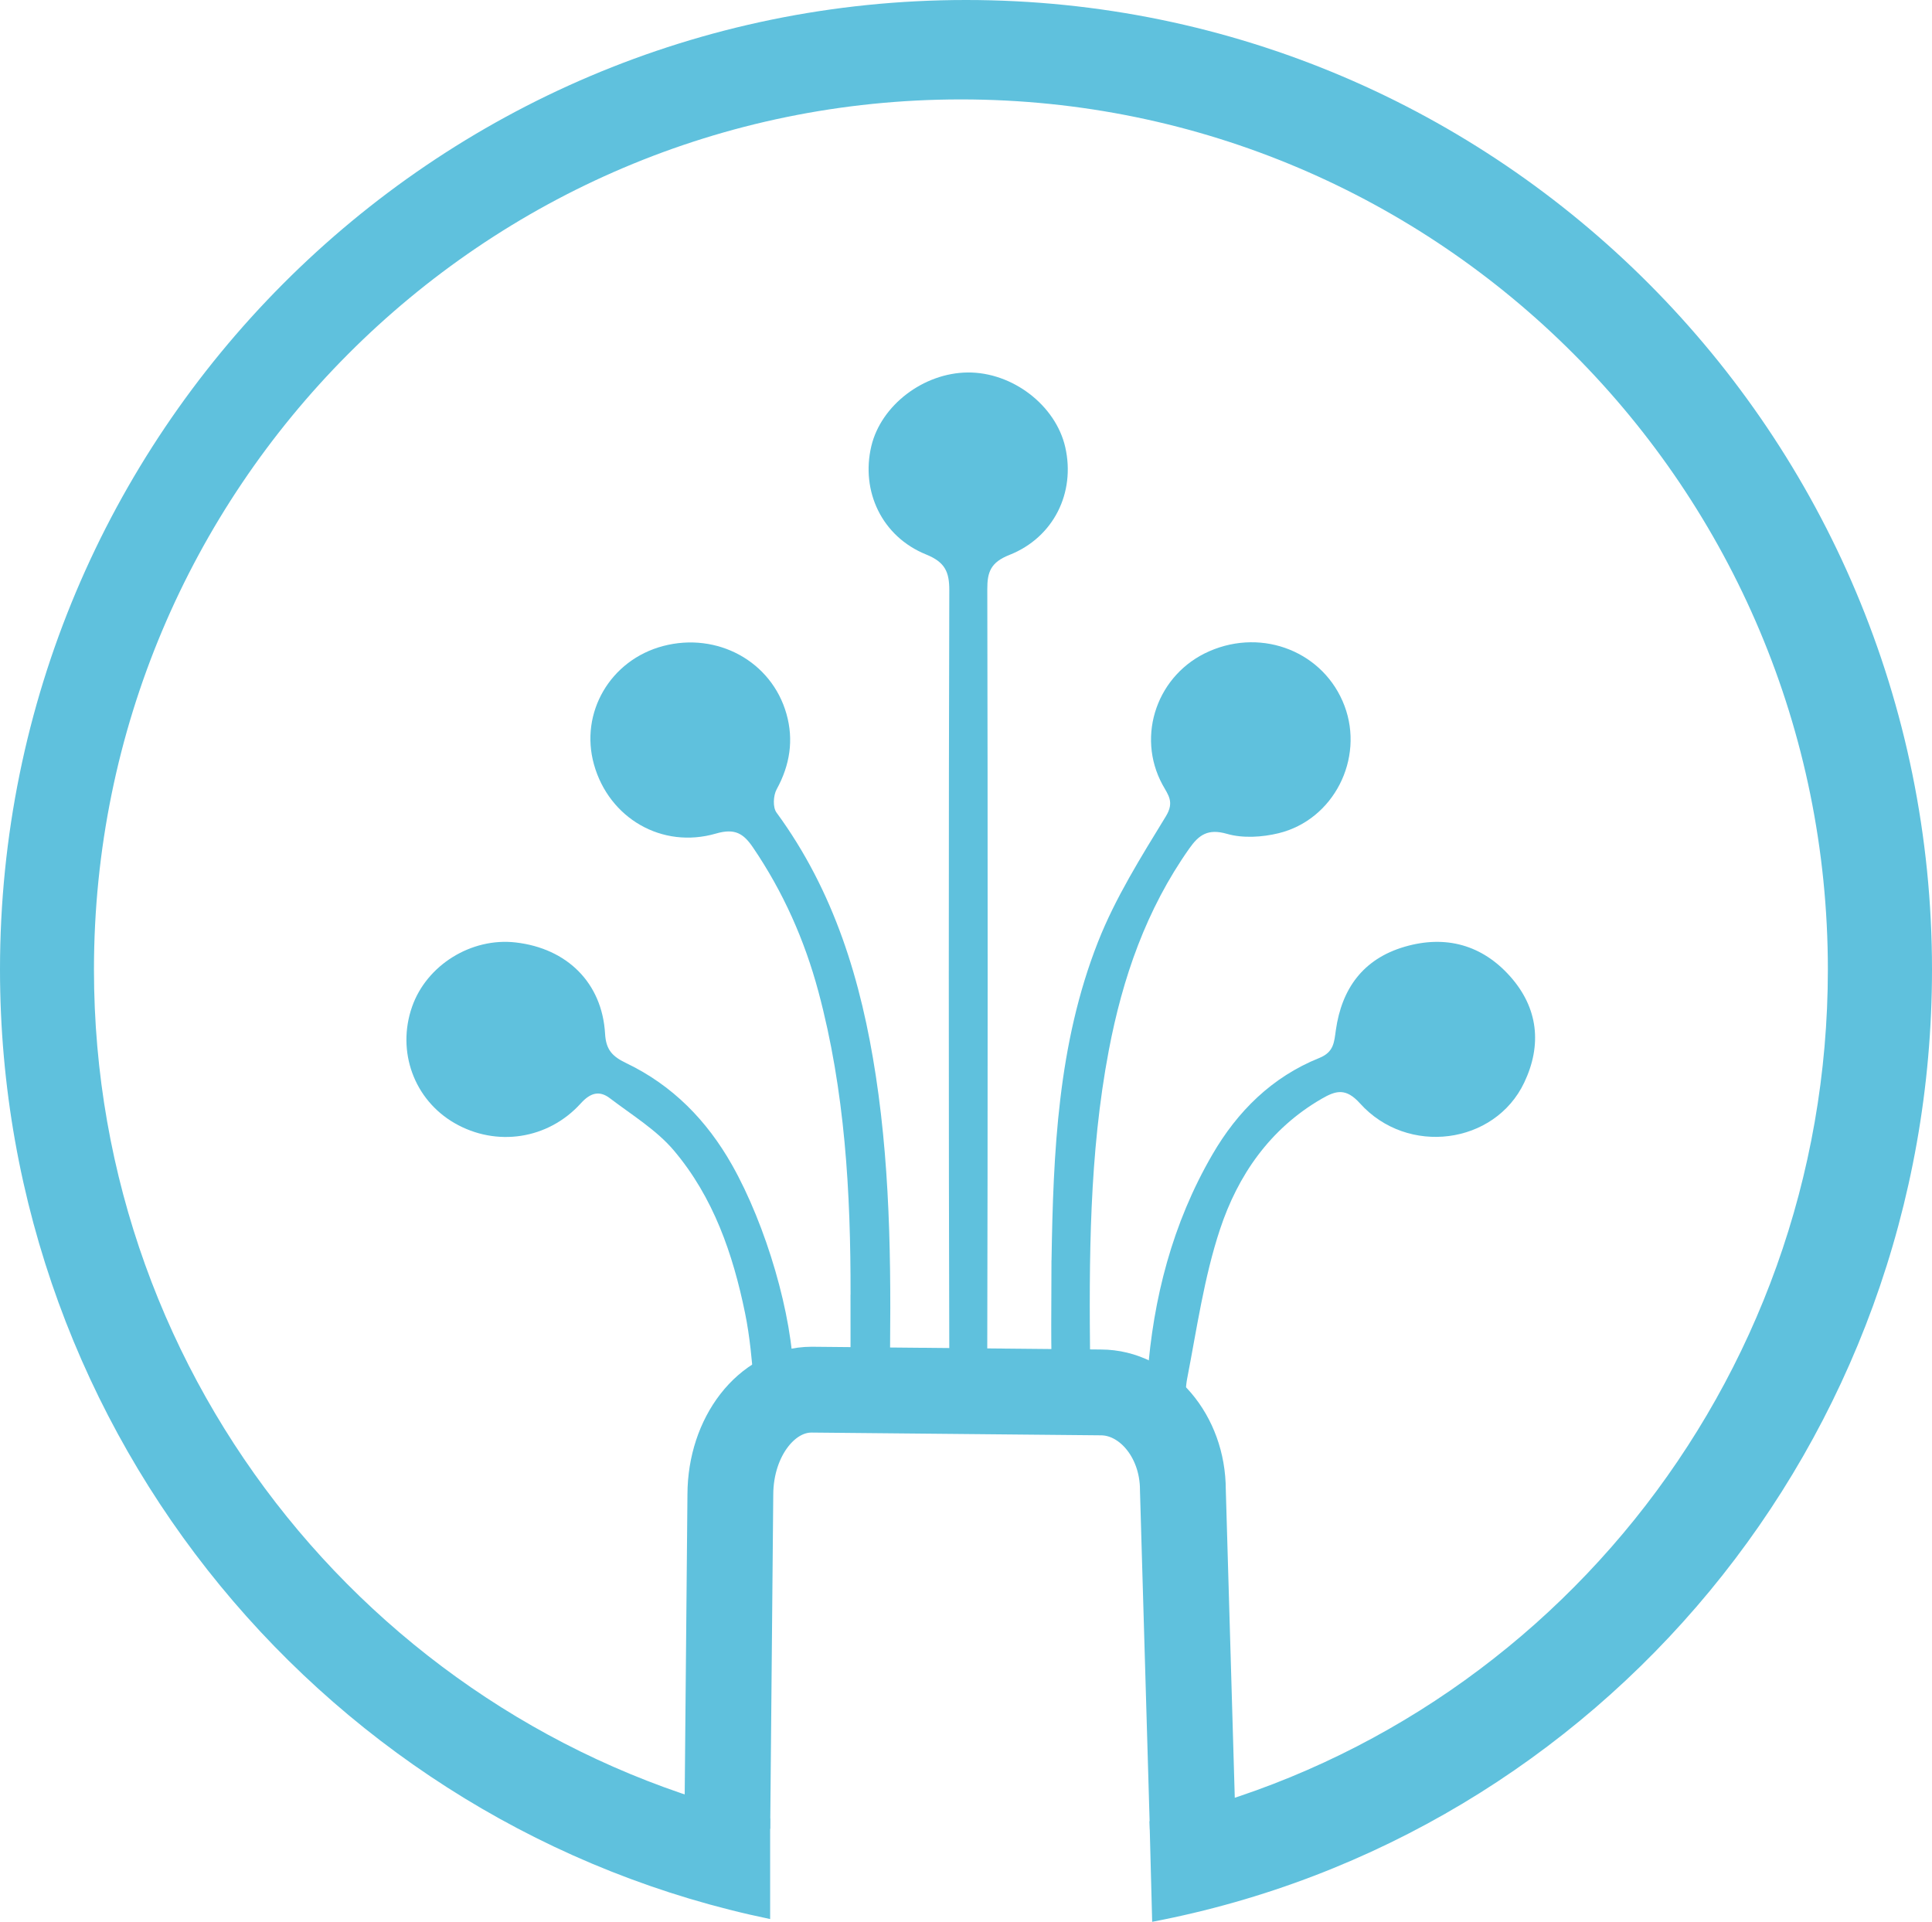
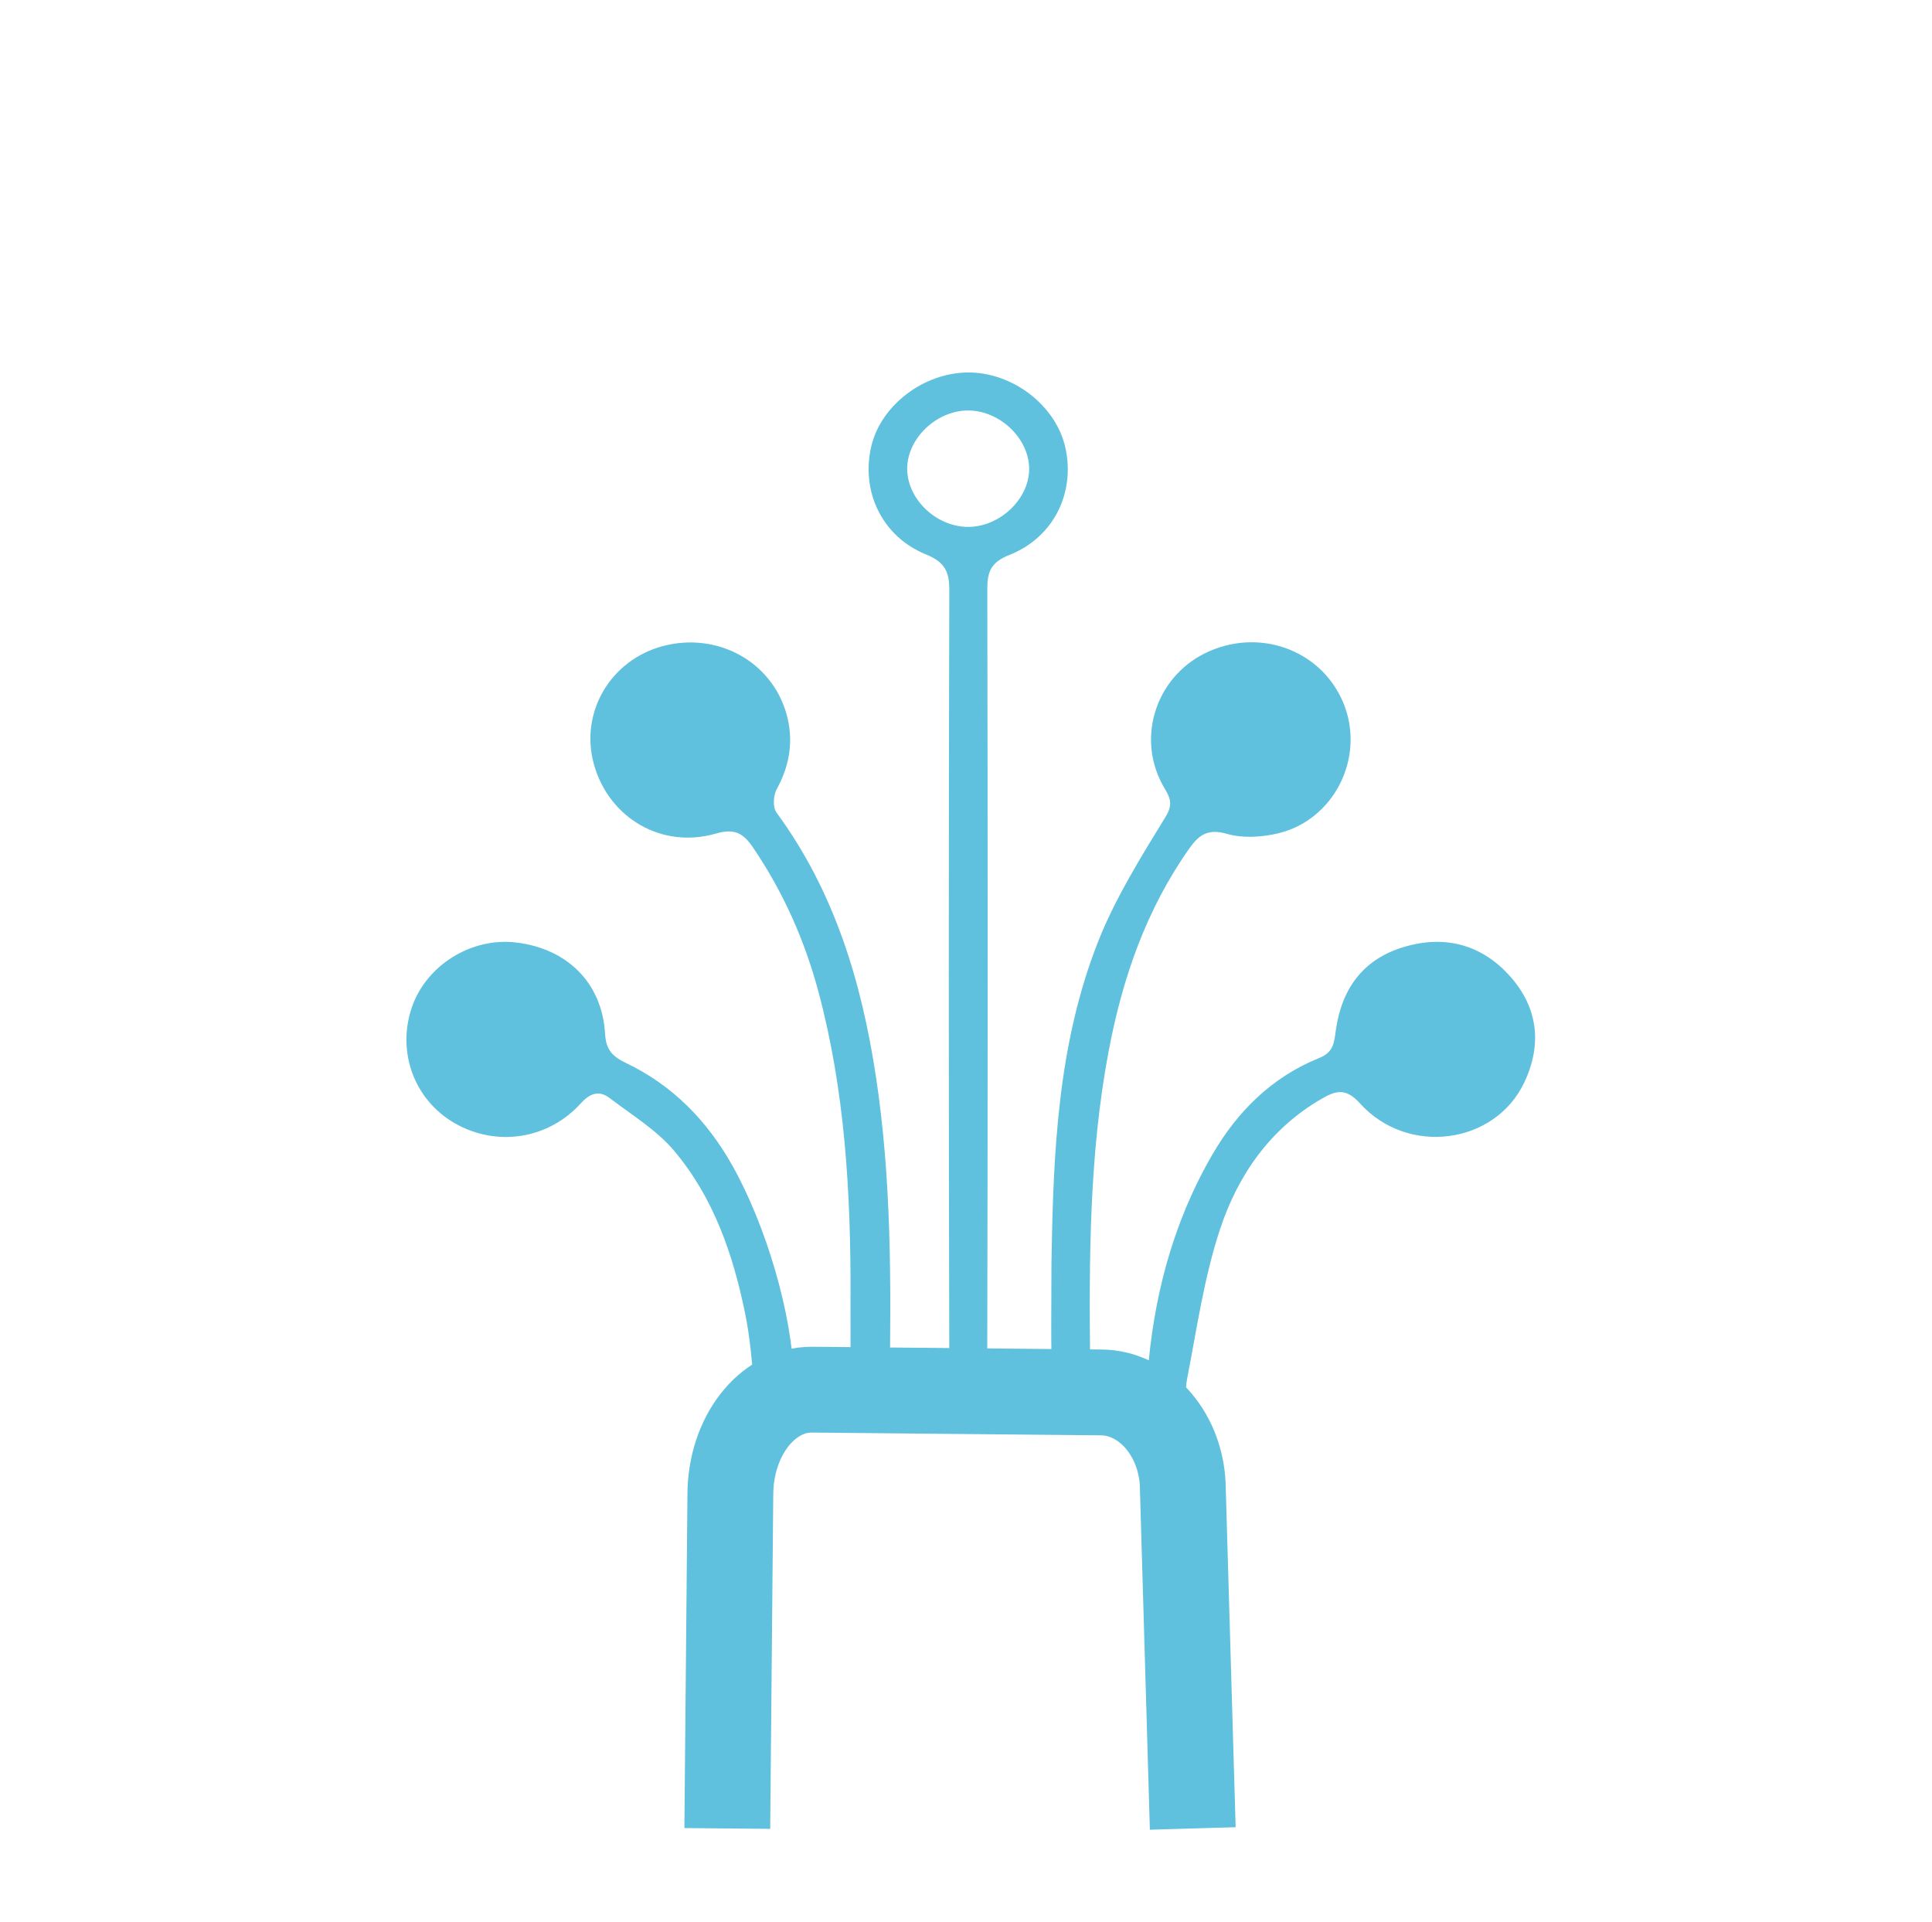
<svg xmlns="http://www.w3.org/2000/svg" id="Layer_2" data-name="Layer 2" viewBox="0 0 315.21 313.55">
  <defs>
    <style>      .cls-1 {        fill: none;        stroke: #5fc1dd;        stroke-miterlimit: 10;        stroke-width: 14px;      }      .cls-2 {        fill: #5fc1dd;      }    </style>
  </defs>
  <g id="LOGO">
    <path class="cls-2" d="m157.86,60.77c7.3-.08,14.38,5.34,15.94,12.19,1.68,7.39-1.86,14.71-9.12,17.58-3.04,1.2-3.61,2.79-3.6,5.57.08,35.72.08,90.23-.01,125.95,0,2.64,1.65,7.05-3.01,7.07-5.01.03-3.17-4.56-3.18-7.25-.11-35.6-.11-89.99,0-125.59,0-2.98-.68-4.57-3.79-5.83-7.2-2.91-10.68-10.32-8.93-17.68,1.59-6.66,8.49-11.94,15.72-12.01Zm10.05,15.74c0-4.98-4.81-9.57-10.01-9.54-5.22.04-9.98,4.68-9.89,9.65.09,4.86,4.72,9.27,9.82,9.34,5.2.08,10.08-4.49,10.08-9.45Z" />
    <path class="cls-2" d="m171.56,205.61c.28-17.63,1.02-35.29,7.59-51.96,2.82-7.16,7.02-13.85,11.07-20.48,1.43-2.34.35-3.49-.55-5.14-4.37-8.04-.83-18.1,7.65-21.79,8.8-3.84,18.75.19,22.04,8.92,3.25,8.62-1.75,18.58-10.76,20.78-2.68.65-5.83.85-8.42.1-3.12-.9-4.59.19-6.13,2.37-7.05,9.98-10.91,21.16-13.15,32.97-3.21,16.93-3.22,34.04-3.04,51.17.02,1.46.37,3.06-.14,4.33-.53,1.33-2.12,1.87-3.13,3.02-1.08-1.21-2.84-1.92-2.89-3.18-.3-7.03-.15-14.08-.15-21.12Zm42.42-84.77c.1-5.08-4.31-9.62-9.54-9.82-5.32-.21-10.13,4.28-10.2,9.53-.07,5.19,4.23,9.59,9.52,9.75,5.42.16,10.11-4.18,10.22-9.46Z" />
    <path class="cls-2" d="m138.77,211.24c.03-16.67-.9-33.26-5.25-49.48-2.25-8.38-5.74-16.25-10.67-23.5-1.54-2.26-2.93-3.17-6.03-2.27-8.84,2.57-17.46-2.52-19.91-11.26-2.37-8.44,2.66-17.06,11.27-19.33,8.83-2.33,17.7,2.49,20.13,11.06,1.21,4.27.57,8.36-1.6,12.32-.55,1.01-.65,2.94-.02,3.79,9.44,12.88,13.85,27.53,16.2,42.94,2.56,16.76,2.5,33.64,2.25,50.52-.03,2.26-.46,4.35-3.32,4.26-2.89-.09-3.07-2.28-3.06-4.48.02-4.86,0-9.71,0-14.57Zm-16.32-90.61c-.02-5.13-4.47-9.52-9.73-9.62-5.31-.11-10.05,4.51-10.01,9.73.04,5.13,4.51,9.5,9.75,9.55,5.46.06,10.02-4.35,9.99-9.66Z" />
    <path class="cls-2" d="m187.21,224.45c.93-12.56,4.05-24.83,10.6-36.1,4.08-7.03,9.7-12.63,17.45-15.75,2.38-.96,2.41-2.59,2.69-4.56.95-6.67,4.38-11.58,11.22-13.58,6.72-1.96,12.65-.28,17.2,4.82,4.59,5.14,5.24,11.18,2.31,17.34-4.81,10.12-19.04,12.01-26.8,3.39-2.3-2.55-3.92-2.1-6.26-.74-8.47,4.9-13.67,12.53-16.57,21.28-2.61,7.88-3.78,16.23-5.37,24.41-.46,2.38.11,5.4-3.44,5.33-3.67-.08-2.98-3.15-3.04-5.83Zm46.49-45.32c5.87.08,10.19-4.04,10.21-9.74.02-5.05-4.51-9.42-9.8-9.46-5.21-.04-9.77,4.34-9.87,9.48-.1,5.33,4.11,9.65,9.46,9.73Z" />
-     <path class="cls-2" d="m129.48,224.71c0,.49-.02.97,0,1.46.11,2.16-.41,4.09-3,4.15-2.78.07-3.23-1.96-3.44-4.23-.36-3.98-.68-7.99-1.49-11.9-1.97-9.6-5.15-18.85-11.6-26.48-2.84-3.36-6.86-5.8-10.44-8.53-1.74-1.33-3.21-.87-4.75.83-5.35,5.91-13.8,7.14-20.59,3.23-6.61-3.81-9.49-11.69-6.94-18.99,2.38-6.8,9.66-11.32,16.9-10.49,8.38.96,14.11,6.59,14.59,14.9.15,2.65,1.22,3.72,3.46,4.79,7.58,3.64,13.15,9.37,17.23,16.57,5.6,9.9,9.91,24.62,10.06,34.7Zm-46.79-45.57c5.36-.03,9.72-4.25,9.78-9.47.07-5.22-4.65-9.84-9.96-9.75-5.33.08-9.66,4.35-9.71,9.57-.05,5.46,4.28,9.69,9.88,9.65Z" />
+     <path class="cls-2" d="m129.48,224.71c0,.49-.02.97,0,1.46.11,2.16-.41,4.09-3,4.15-2.78.07-3.23-1.96-3.44-4.23-.36-3.98-.68-7.99-1.49-11.9-1.97-9.6-5.15-18.85-11.6-26.48-2.84-3.36-6.86-5.8-10.44-8.53-1.74-1.33-3.21-.87-4.75.83-5.35,5.91-13.8,7.14-20.59,3.23-6.61-3.81-9.49-11.69-6.94-18.99,2.38-6.8,9.66-11.32,16.9-10.49,8.38.96,14.11,6.59,14.59,14.9.15,2.65,1.22,3.72,3.46,4.79,7.58,3.64,13.15,9.37,17.23,16.57,5.6,9.9,9.91,24.62,10.06,34.7Zm-46.79-45.57Z" />
    <path class="cls-1" d="m118.66,298.31l.5-54.5c.03-9.45,5.96-17.09,13.26-17.09l47.18.45c7.23,0,13.39,7.03,13.39,15.92l1.61,55.22" />
-     <ellipse class="cls-2" cx="82.64" cy="169.53" rx="10.59" ry="10.35" />
    <ellipse class="cls-2" cx="112.58" cy="120.65" rx="10.59" ry="10.35" />
-     <ellipse class="cls-2" cx="157.95" cy="76.47" rx="10.59" ry="10.35" />
    <ellipse class="cls-2" cx="204.11" cy="120.65" rx="10.59" ry="10.35" />
    <ellipse class="cls-2" cx="234.09" cy="169.53" rx="10.59" ry="10.35" />
-     <path class="cls-2" d="m157.61,0C70.56,0,0,70.82,0,158.17c0,76.37,53.93,140.09,125.65,154.92v-16.42c-63.14-14.23-110.32-70.83-110.32-138.49C15.34,79.77,78.67,16.22,156.78,16.22s141.44,63.55,141.44,141.95c0,67.92-47.17,125-110.67,138.96l.43,16.41c72.9-13.9,127.23-78.17,127.23-155.38C315.21,70.82,244.65,0,157.61,0Z" />
  </g>
</svg>